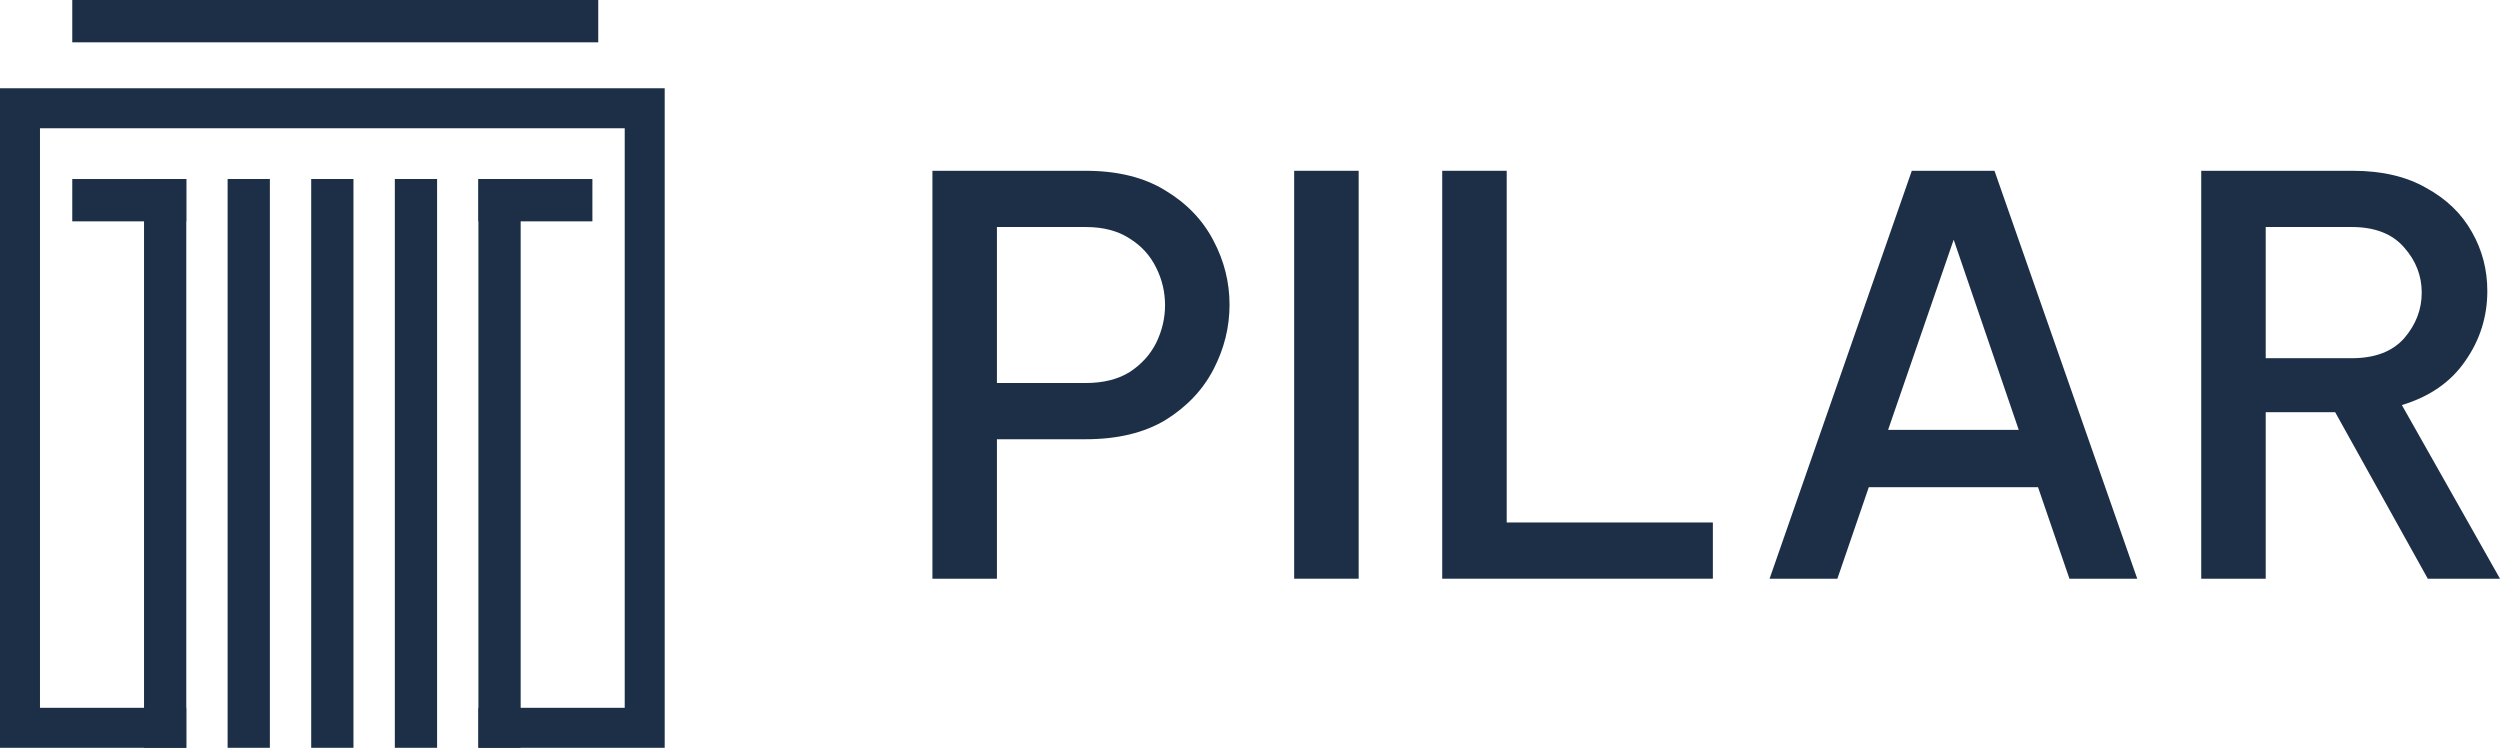
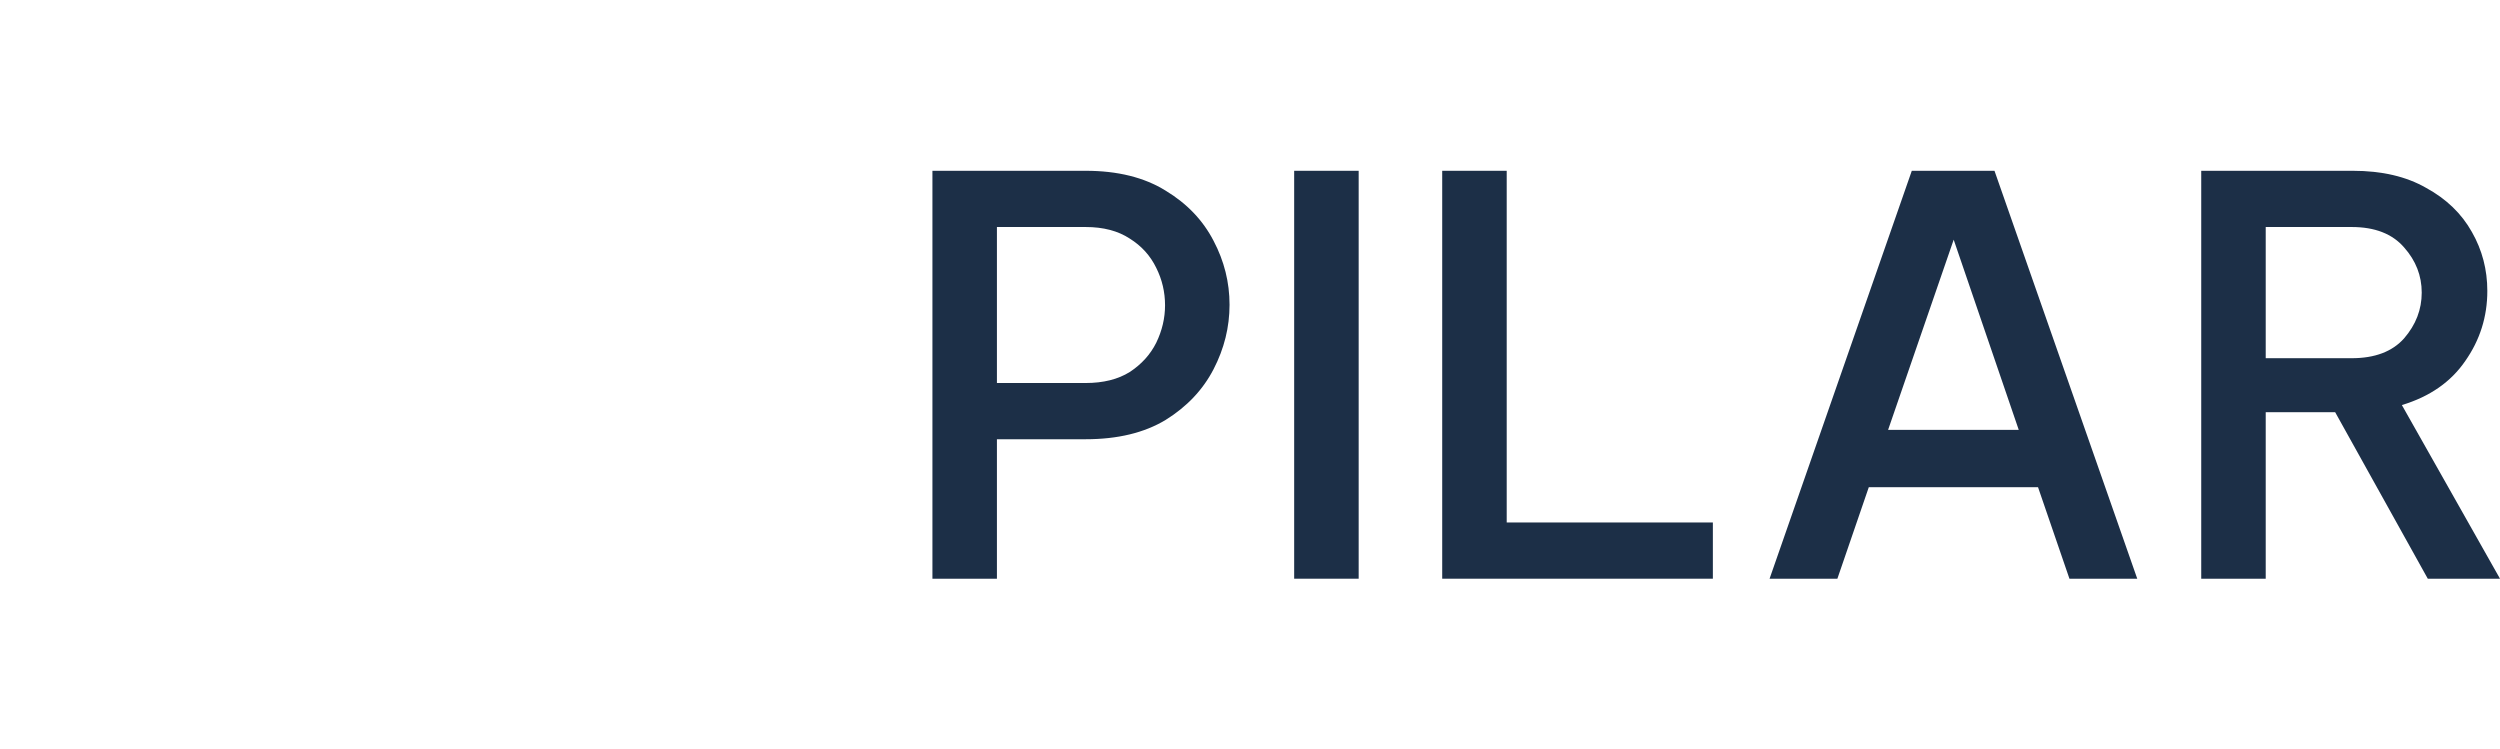
<svg xmlns="http://www.w3.org/2000/svg" width="1282" height="384" viewBox="0 0 1282 384" fill="none">
  <g clip-path="url(#clip0_1992_1684)">
    <path d="M95.53 91.804H73.857V383.466H95.53V91.804Z" fill="#1C2F47" />
    <path d="M138.394 91.804H116.721V383.466H138.394V91.804Z" fill="#1C2F47" />
-     <path d="M181.257 91.804H159.584V383.466H181.257V91.804Z" fill="#1C2F47" />
    <path d="M224.138 91.804H202.465V383.466H224.138V91.804Z" fill="#1C2F47" />
-     <path d="M267.001 91.804H245.328V383.466H267.001V91.804Z" fill="#1C2F47" />
-     <path d="M306.782 0H37.059V21.704H306.782V0Z" fill="#1C2F47" />
    <path d="M95.514 91.804H37.059V113.508H95.514V91.804Z" fill="#1C2F47" />
-     <path d="M303.783 91.804H245.328V113.508H303.783V91.804Z" fill="#1C2F47" />
    <path d="M0 45.255V383.466H95.513V362.952H20.501V65.769H320.357V362.952H245.328V383.466H340.858V45.255H0Z" fill="#1C2F47" />
  </g>
  <path d="M478.148 296.758V87.58H556.731C573.126 87.58 586.789 90.972 597.719 97.756C608.649 104.352 616.846 112.926 622.311 123.479C627.776 133.844 630.509 144.774 630.509 156.269C630.509 167.765 627.776 178.789 622.311 189.342C616.846 199.895 608.649 208.564 597.719 215.348C586.789 221.944 573.126 225.241 556.731 225.241H511.221V296.758H478.148ZM556.731 116.413H511.221V196.409H556.731C565.777 196.409 573.315 194.524 579.345 190.755C585.375 186.798 589.898 181.804 592.913 175.774C595.929 169.555 597.436 163.148 597.436 156.552C597.436 149.768 595.929 143.361 592.913 137.33C589.898 131.112 585.375 126.118 579.345 122.349C573.315 118.391 565.777 116.413 556.731 116.413Z" fill="#1C2F47" />
  <path d="M663.652 296.758V87.58H696.725V296.758H663.652Z" fill="#1C2F47" />
  <path d="M739.565 296.758V87.58H772.638V267.925H878.357V296.758H739.565Z" fill="#1C2F47" />
  <path d="M907.439 296.758L980.369 87.58H1022.77L1095.98 296.758H1061.21L1045.1 249.834H958.32L942.208 296.758H907.439ZM968.214 220.436H1035.21L1001.85 122.914L968.214 220.436Z" fill="#1C2F47" />
  <path d="M1128.79 296.758V87.58H1206.53C1221.41 87.58 1233.95 90.501 1244.12 96.343C1254.49 101.996 1262.31 109.534 1267.58 118.957C1272.86 128.191 1275.5 138.273 1275.5 149.203C1275.5 162.394 1271.73 174.36 1264.19 185.102C1256.84 195.844 1246.01 203.381 1231.68 207.716L1282 296.758H1244.97L1197.48 211.391H1161.86V296.758H1128.79ZM1205.96 116.413H1161.86V183.689H1205.96C1217.83 183.689 1226.78 180.297 1232.82 173.512C1238.85 166.54 1241.86 158.719 1241.86 150.051C1241.86 141.382 1238.85 133.656 1232.82 126.872C1226.78 119.899 1217.83 116.413 1205.96 116.413Z" fill="#1C2F47" />
  <defs>
    <clipPath id="clip0_1992_1684">
-       <rect width="340.858" height="383.466" fill="white" />
-     </clipPath>
+       </clipPath>
  </defs>
</svg>